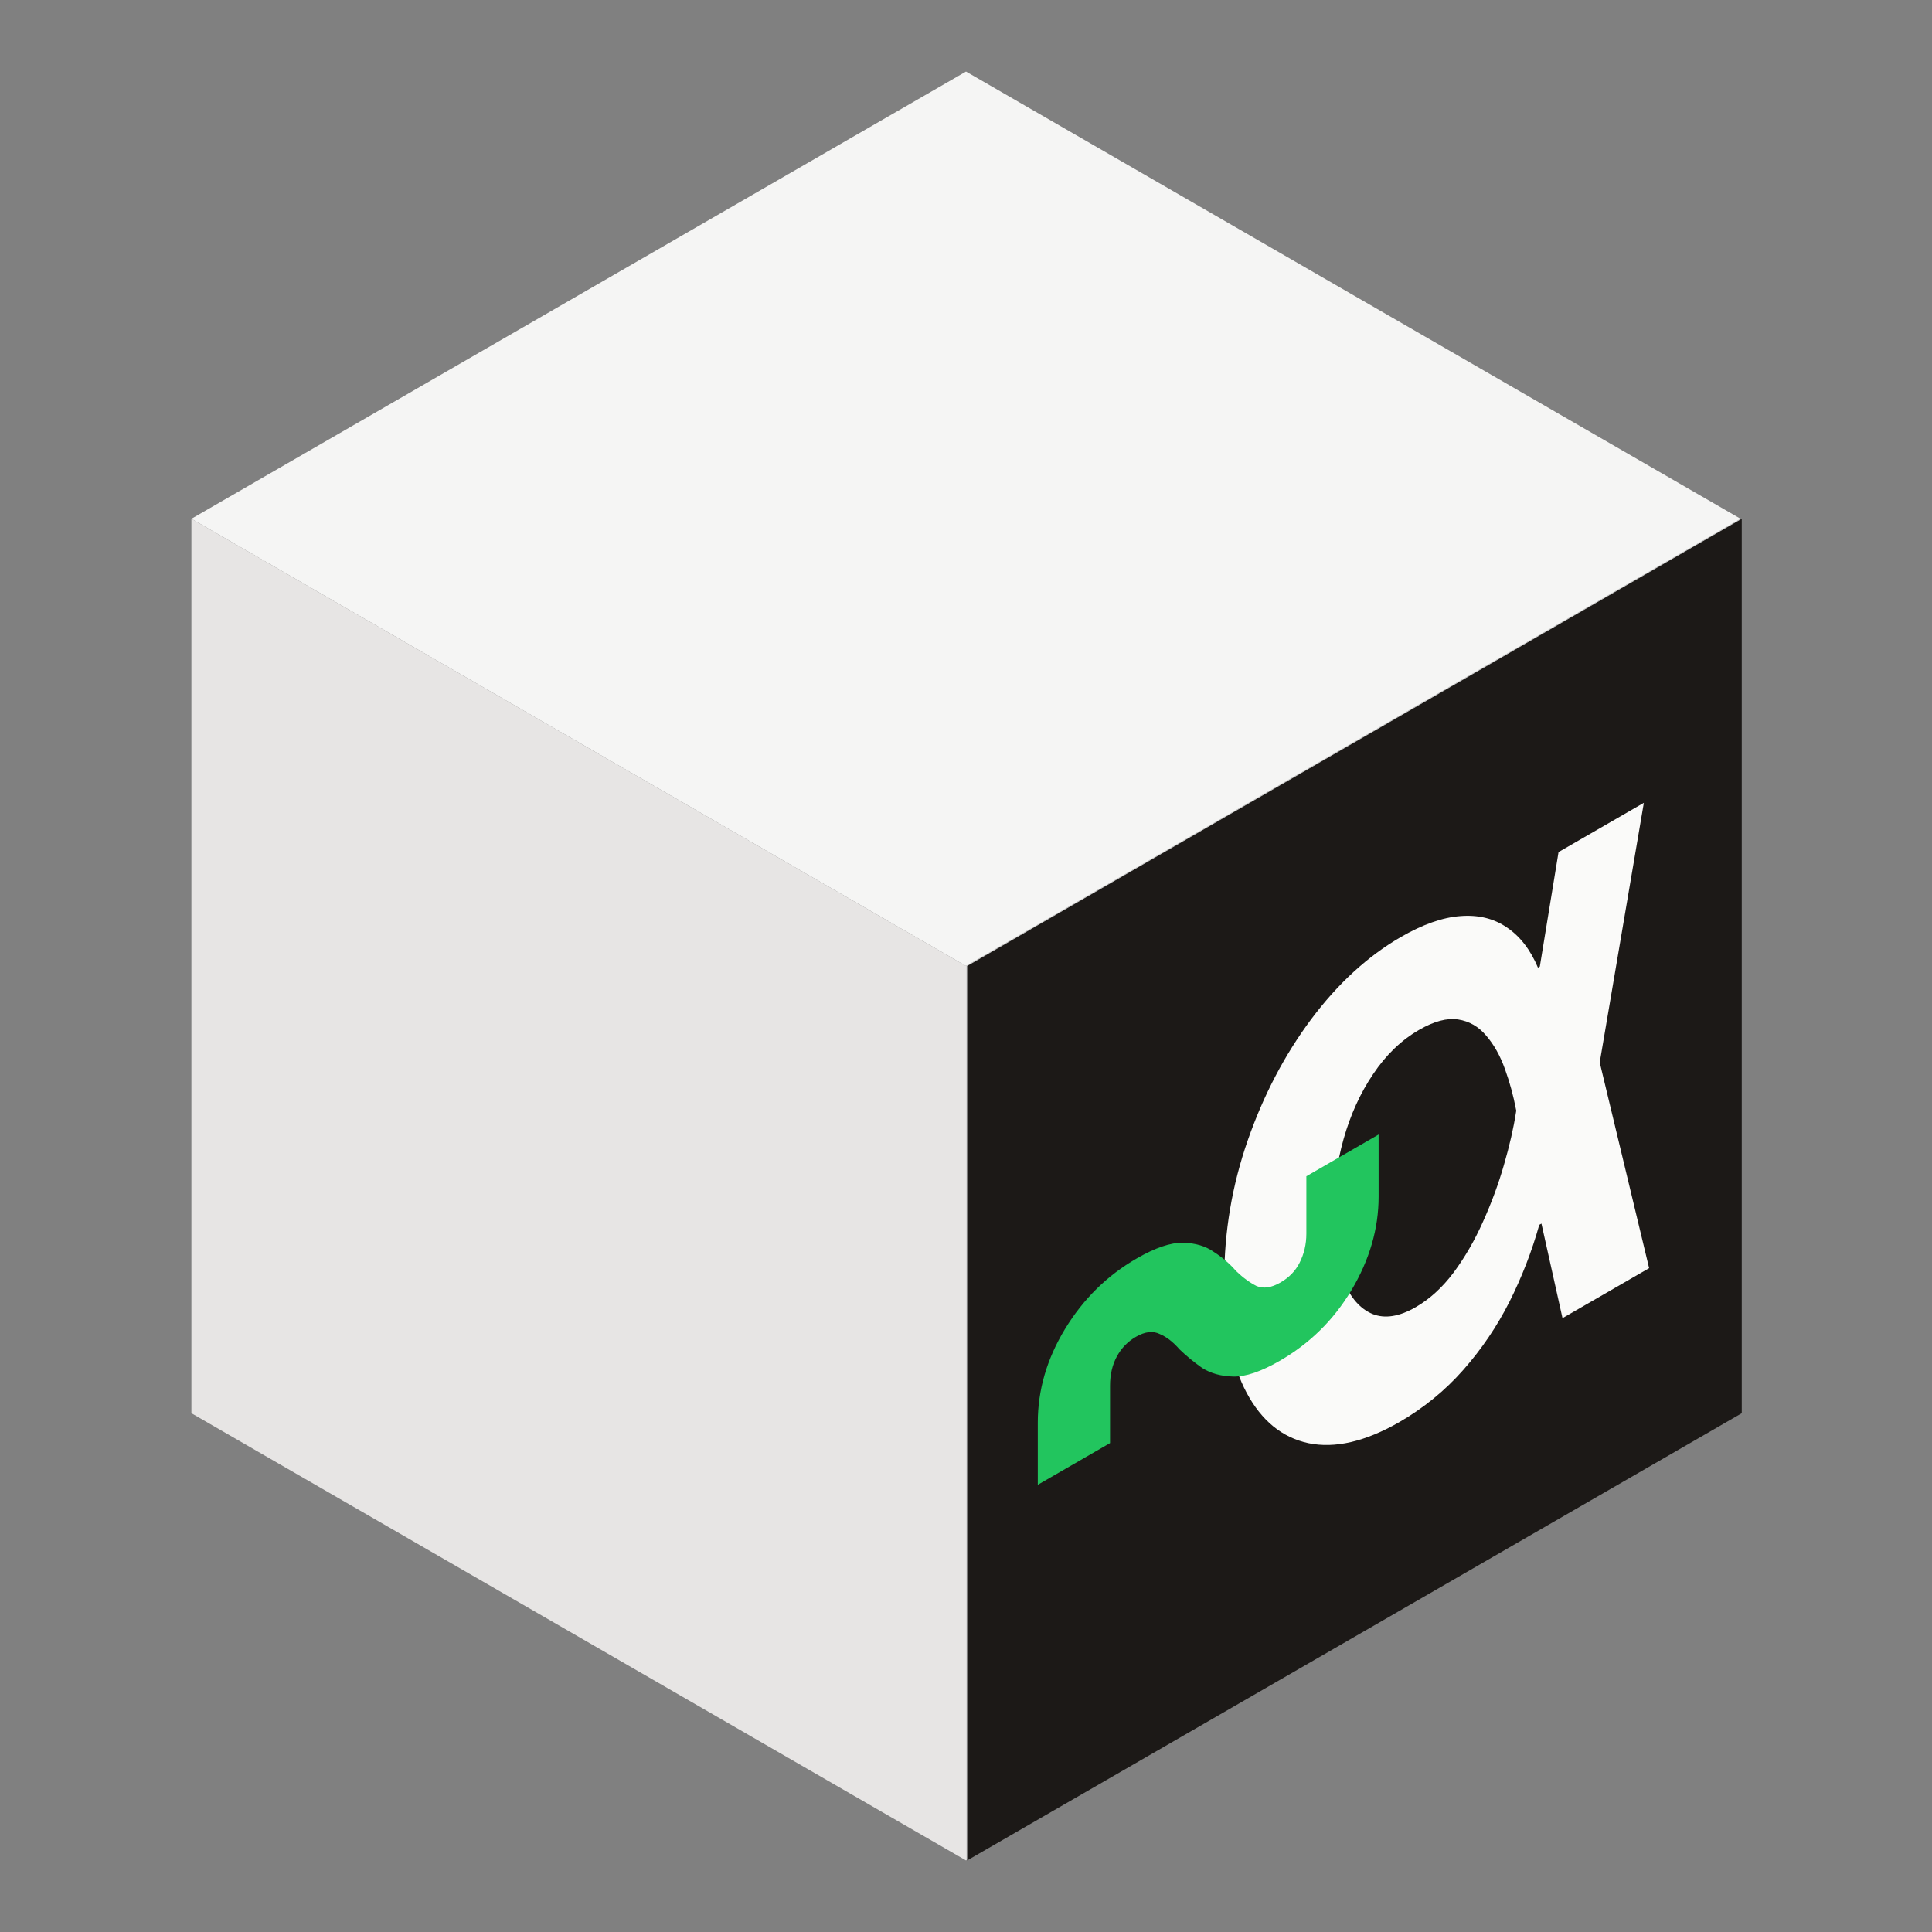
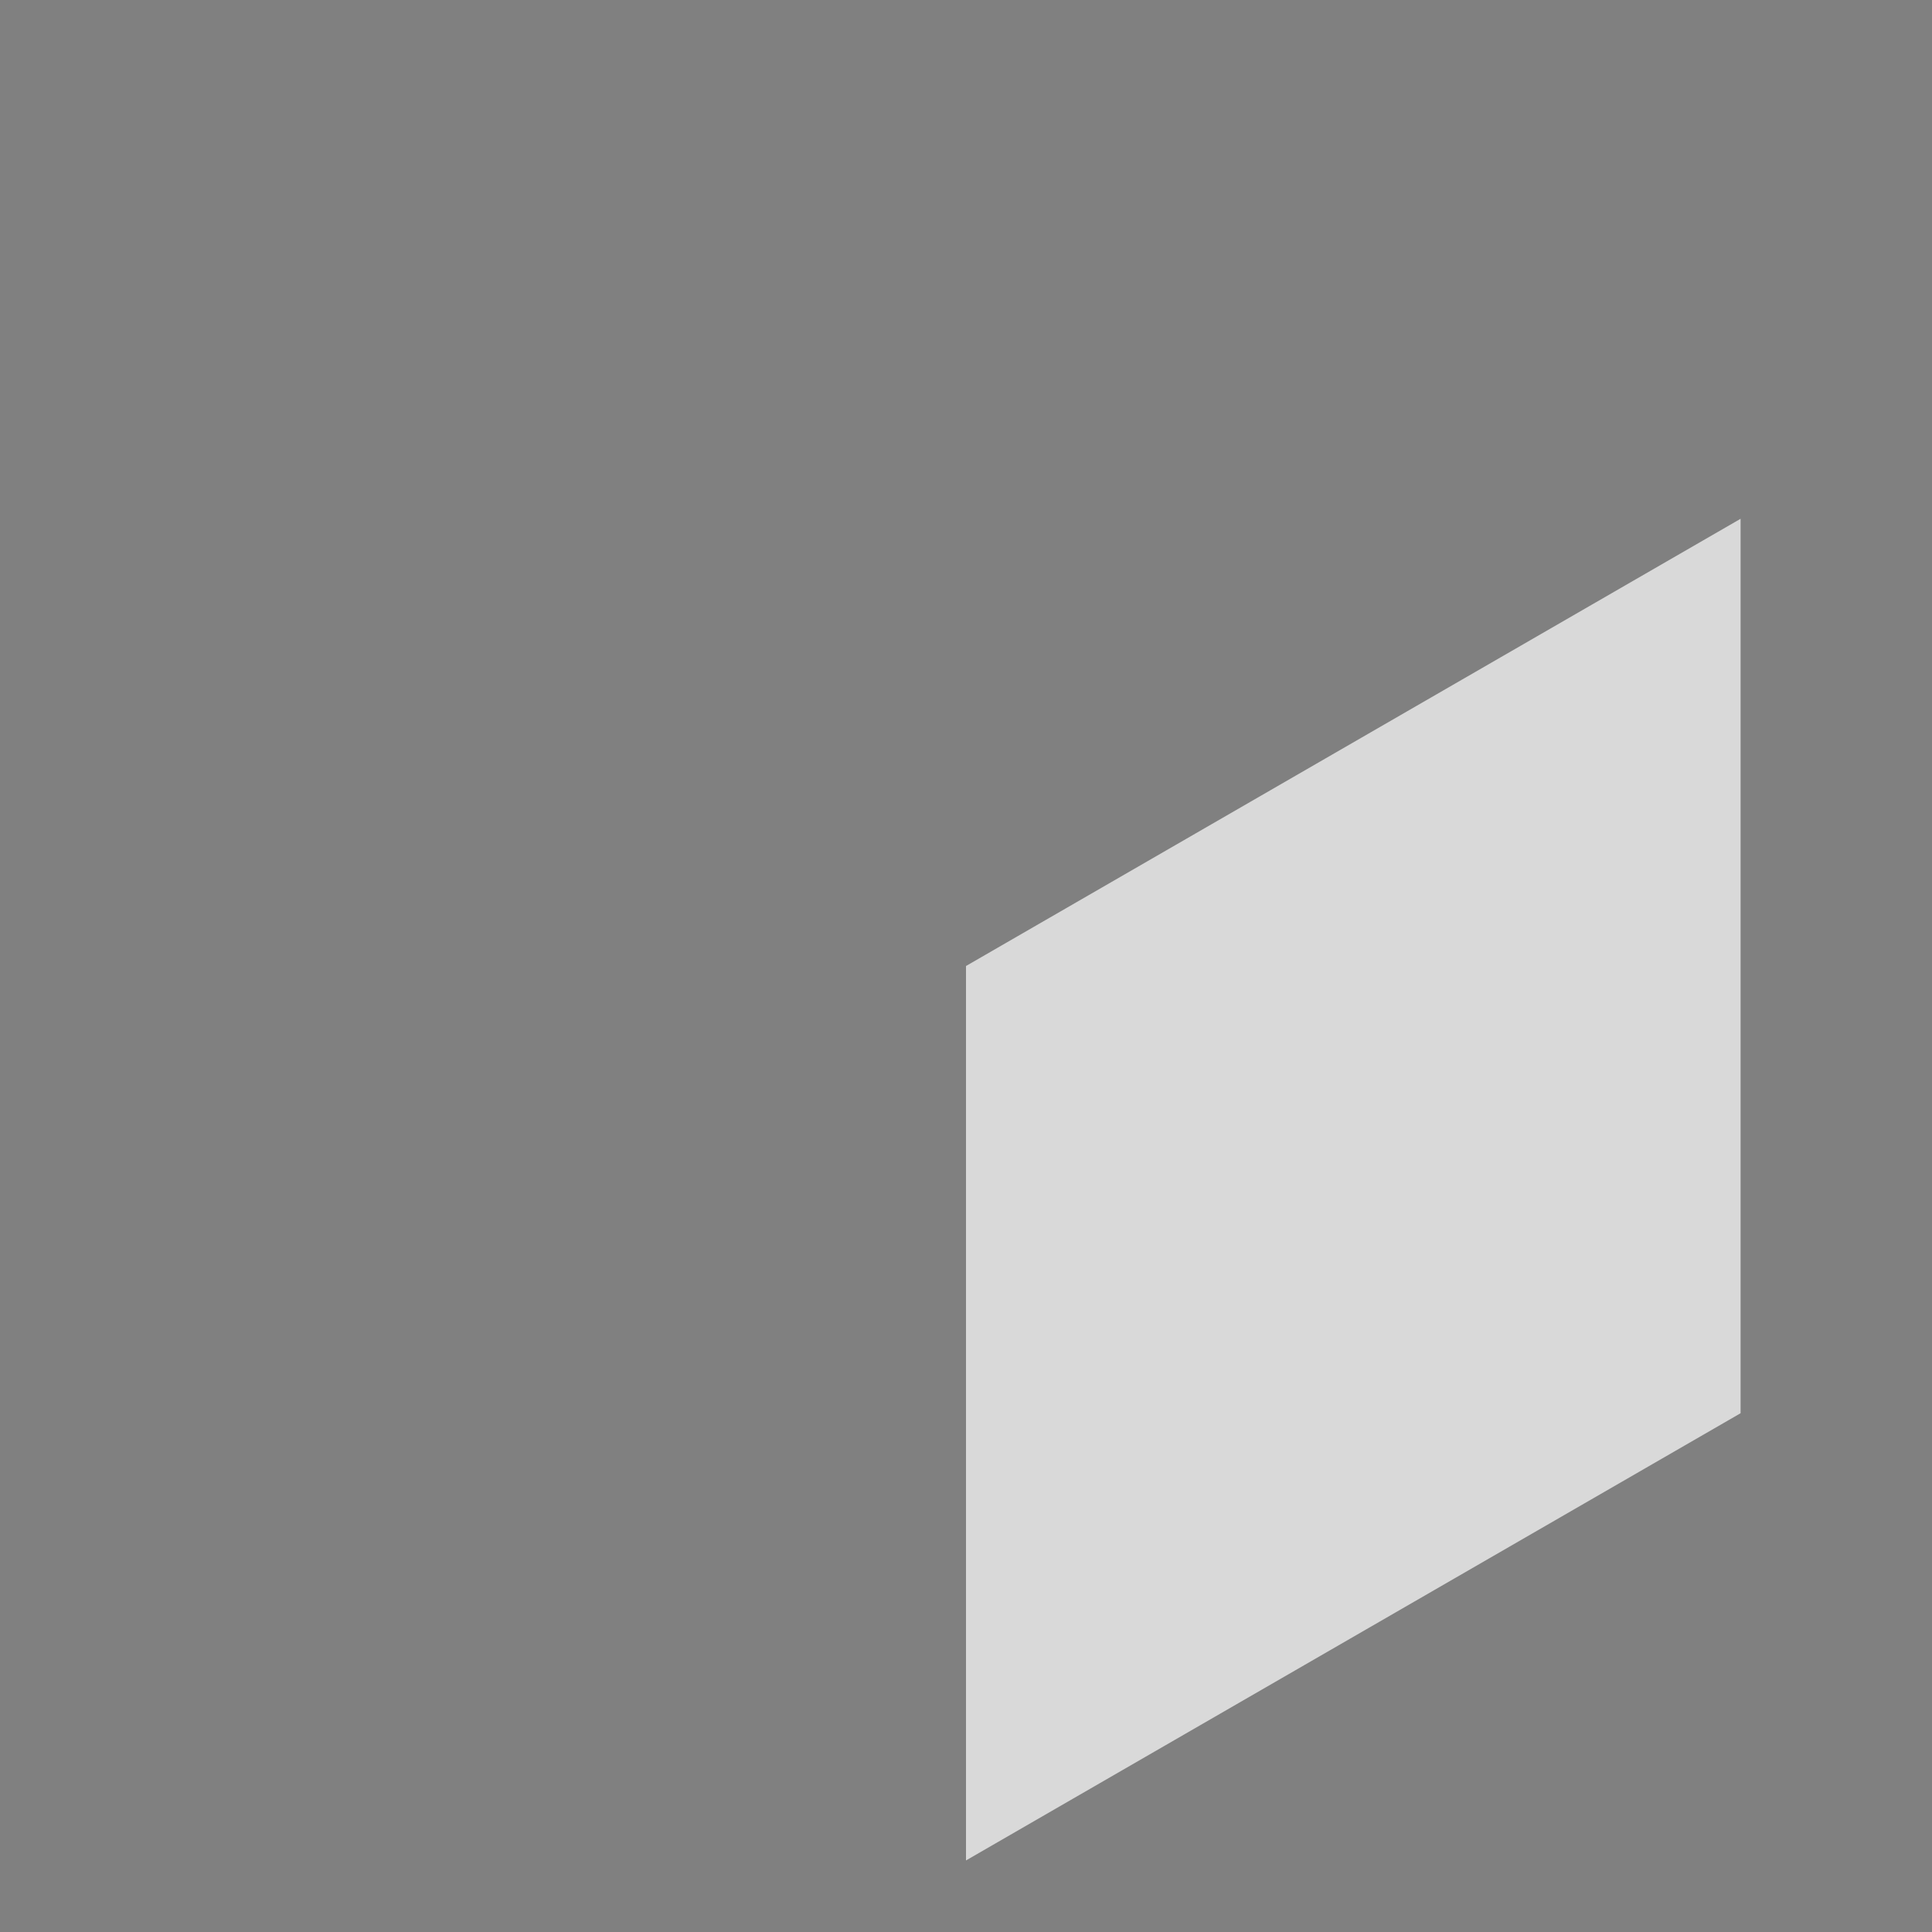
<svg xmlns="http://www.w3.org/2000/svg" width="1080" height="1080" viewBox="0 0 1080 1080" fill="none">
  <rect x="0" y="0" width="1080" height="1080" fill="#808080" stroke="none" />
-   <rect width="500" height="500" transform="matrix(0.866 -0.5 0.866 0.5 107 290)" fill="#F5F5F4" />
-   <rect width="500" height="500" transform="matrix(0.866 0.5 -2.20305e-08 1 107 290)" fill="#E7E5E4" />
  <rect width="500" height="500" transform="matrix(0.866 -0.5 2.20305e-08 1 540 540)" fill="#D9D9D9" />
-   <rect width="500" height="500" transform="matrix(0.866 -0.5 2.20305e-08 1 540.651 540)" fill="#1C1917" />
-   <path d="M782.076 795.067C763.083 805.92 746.205 809.812 731.443 806.744C716.78 803.619 705.265 794.244 696.9 778.619C688.535 762.994 684.353 741.829 684.353 715.124C684.353 688.533 688.732 662.653 697.491 637.482C706.25 612.312 718.059 589.755 732.919 569.812C747.878 549.812 764.608 534.471 783.109 523.789C795.312 516.744 806.384 512.852 816.323 512.113C826.361 511.317 835.022 513.42 842.304 518.42C849.685 523.363 855.491 530.863 859.723 540.92L878.618 530.011L894.118 593.335L921.87 708.903L873.452 736.857L847.471 620.266C845.995 612.482 843.928 604.925 841.271 597.596C838.614 590.153 835.12 583.931 830.79 578.931C826.558 573.874 821.342 570.863 815.142 569.897C808.943 568.931 801.66 570.863 793.295 575.692C783.355 581.431 774.794 589.67 767.609 600.408C760.425 611.033 754.914 623.136 751.076 636.715C747.238 650.295 745.319 664.528 745.319 679.414C745.319 694.414 747.238 706.658 751.076 716.147C755.013 725.579 760.425 731.715 767.314 734.556C774.203 737.283 782.224 736.005 791.376 730.721C799.249 726.175 806.335 719.698 812.633 711.289C818.931 702.766 824.393 693.306 829.019 682.908C833.742 672.454 837.63 661.914 840.68 651.289C843.83 640.494 846.093 630.607 847.471 621.63L871.237 476.317L918.918 448.789L894.118 594.698L878.618 674.215L860.461 684.698C856.328 699.471 850.768 713.817 843.78 727.738C836.793 741.545 828.182 754.244 817.947 765.835C807.712 777.425 795.755 787.17 782.076 795.067Z" fill="#FAFAF9" />
-   <path d="M580.129 830.007L580.129 795.247C580.129 777.06 585.21 759.607 595.371 742.887C605.533 726.167 618.869 713.04 635.382 703.507C645.797 697.494 654.434 694.56 661.293 694.707C668.152 694.854 673.868 696.54 678.44 699.767C683.267 702.847 687.459 706.44 691.015 710.547C694.826 714.214 698.636 717 702.447 718.907C706.257 720.52 710.703 719.86 715.783 716.927C720.61 714.14 724.166 710.474 726.453 705.927C728.993 700.94 730.263 695.514 730.263 689.647L730.263 657.527L770.655 634.207L770.655 668.967C770.655 686.86 765.574 704.314 755.413 721.327C745.505 737.9 732.169 751.027 715.402 760.707C704.987 766.72 696.35 769.654 689.491 769.507C682.632 769.36 676.789 767.747 671.962 764.667C667.39 761.44 663.198 757.994 659.388 754.327C655.831 750.22 652.148 747.36 648.337 745.747C644.527 743.84 640.081 744.354 635 747.287C630.428 749.927 626.871 753.594 624.331 758.287C621.791 762.98 620.521 768.407 620.521 774.567L620.521 806.687L580.129 830.007Z" fill="#22C55E" />
</svg>